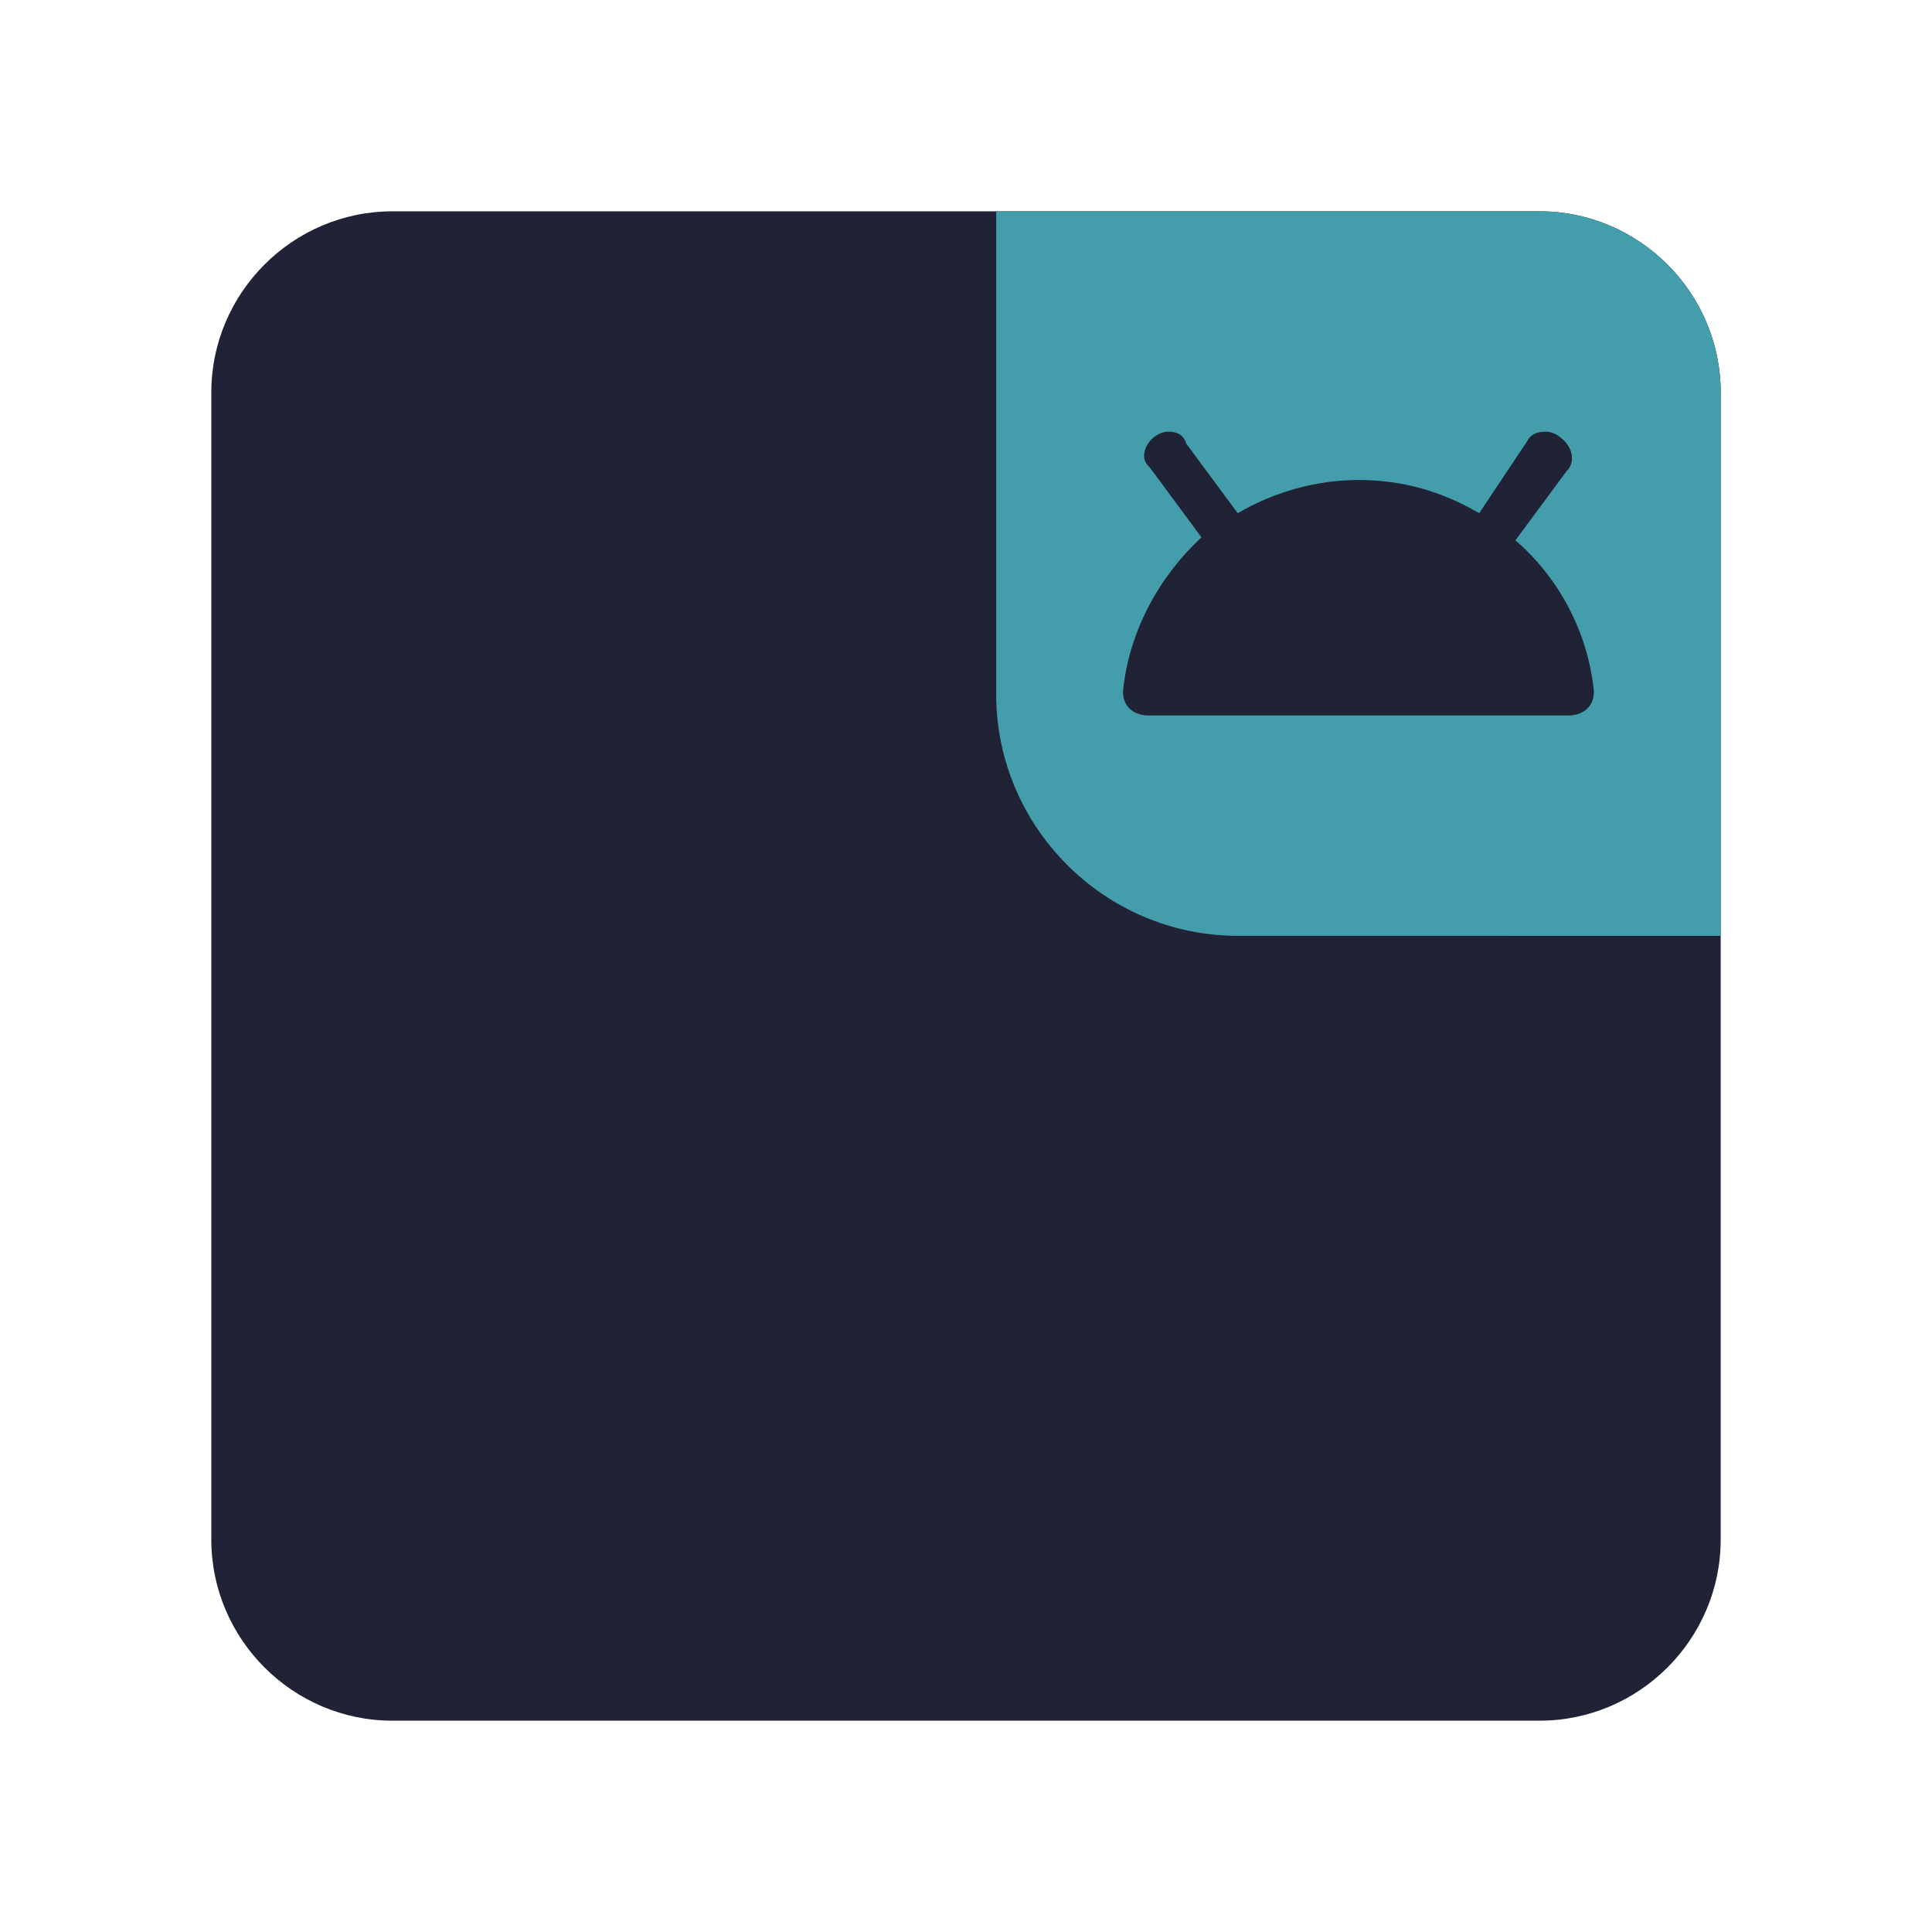
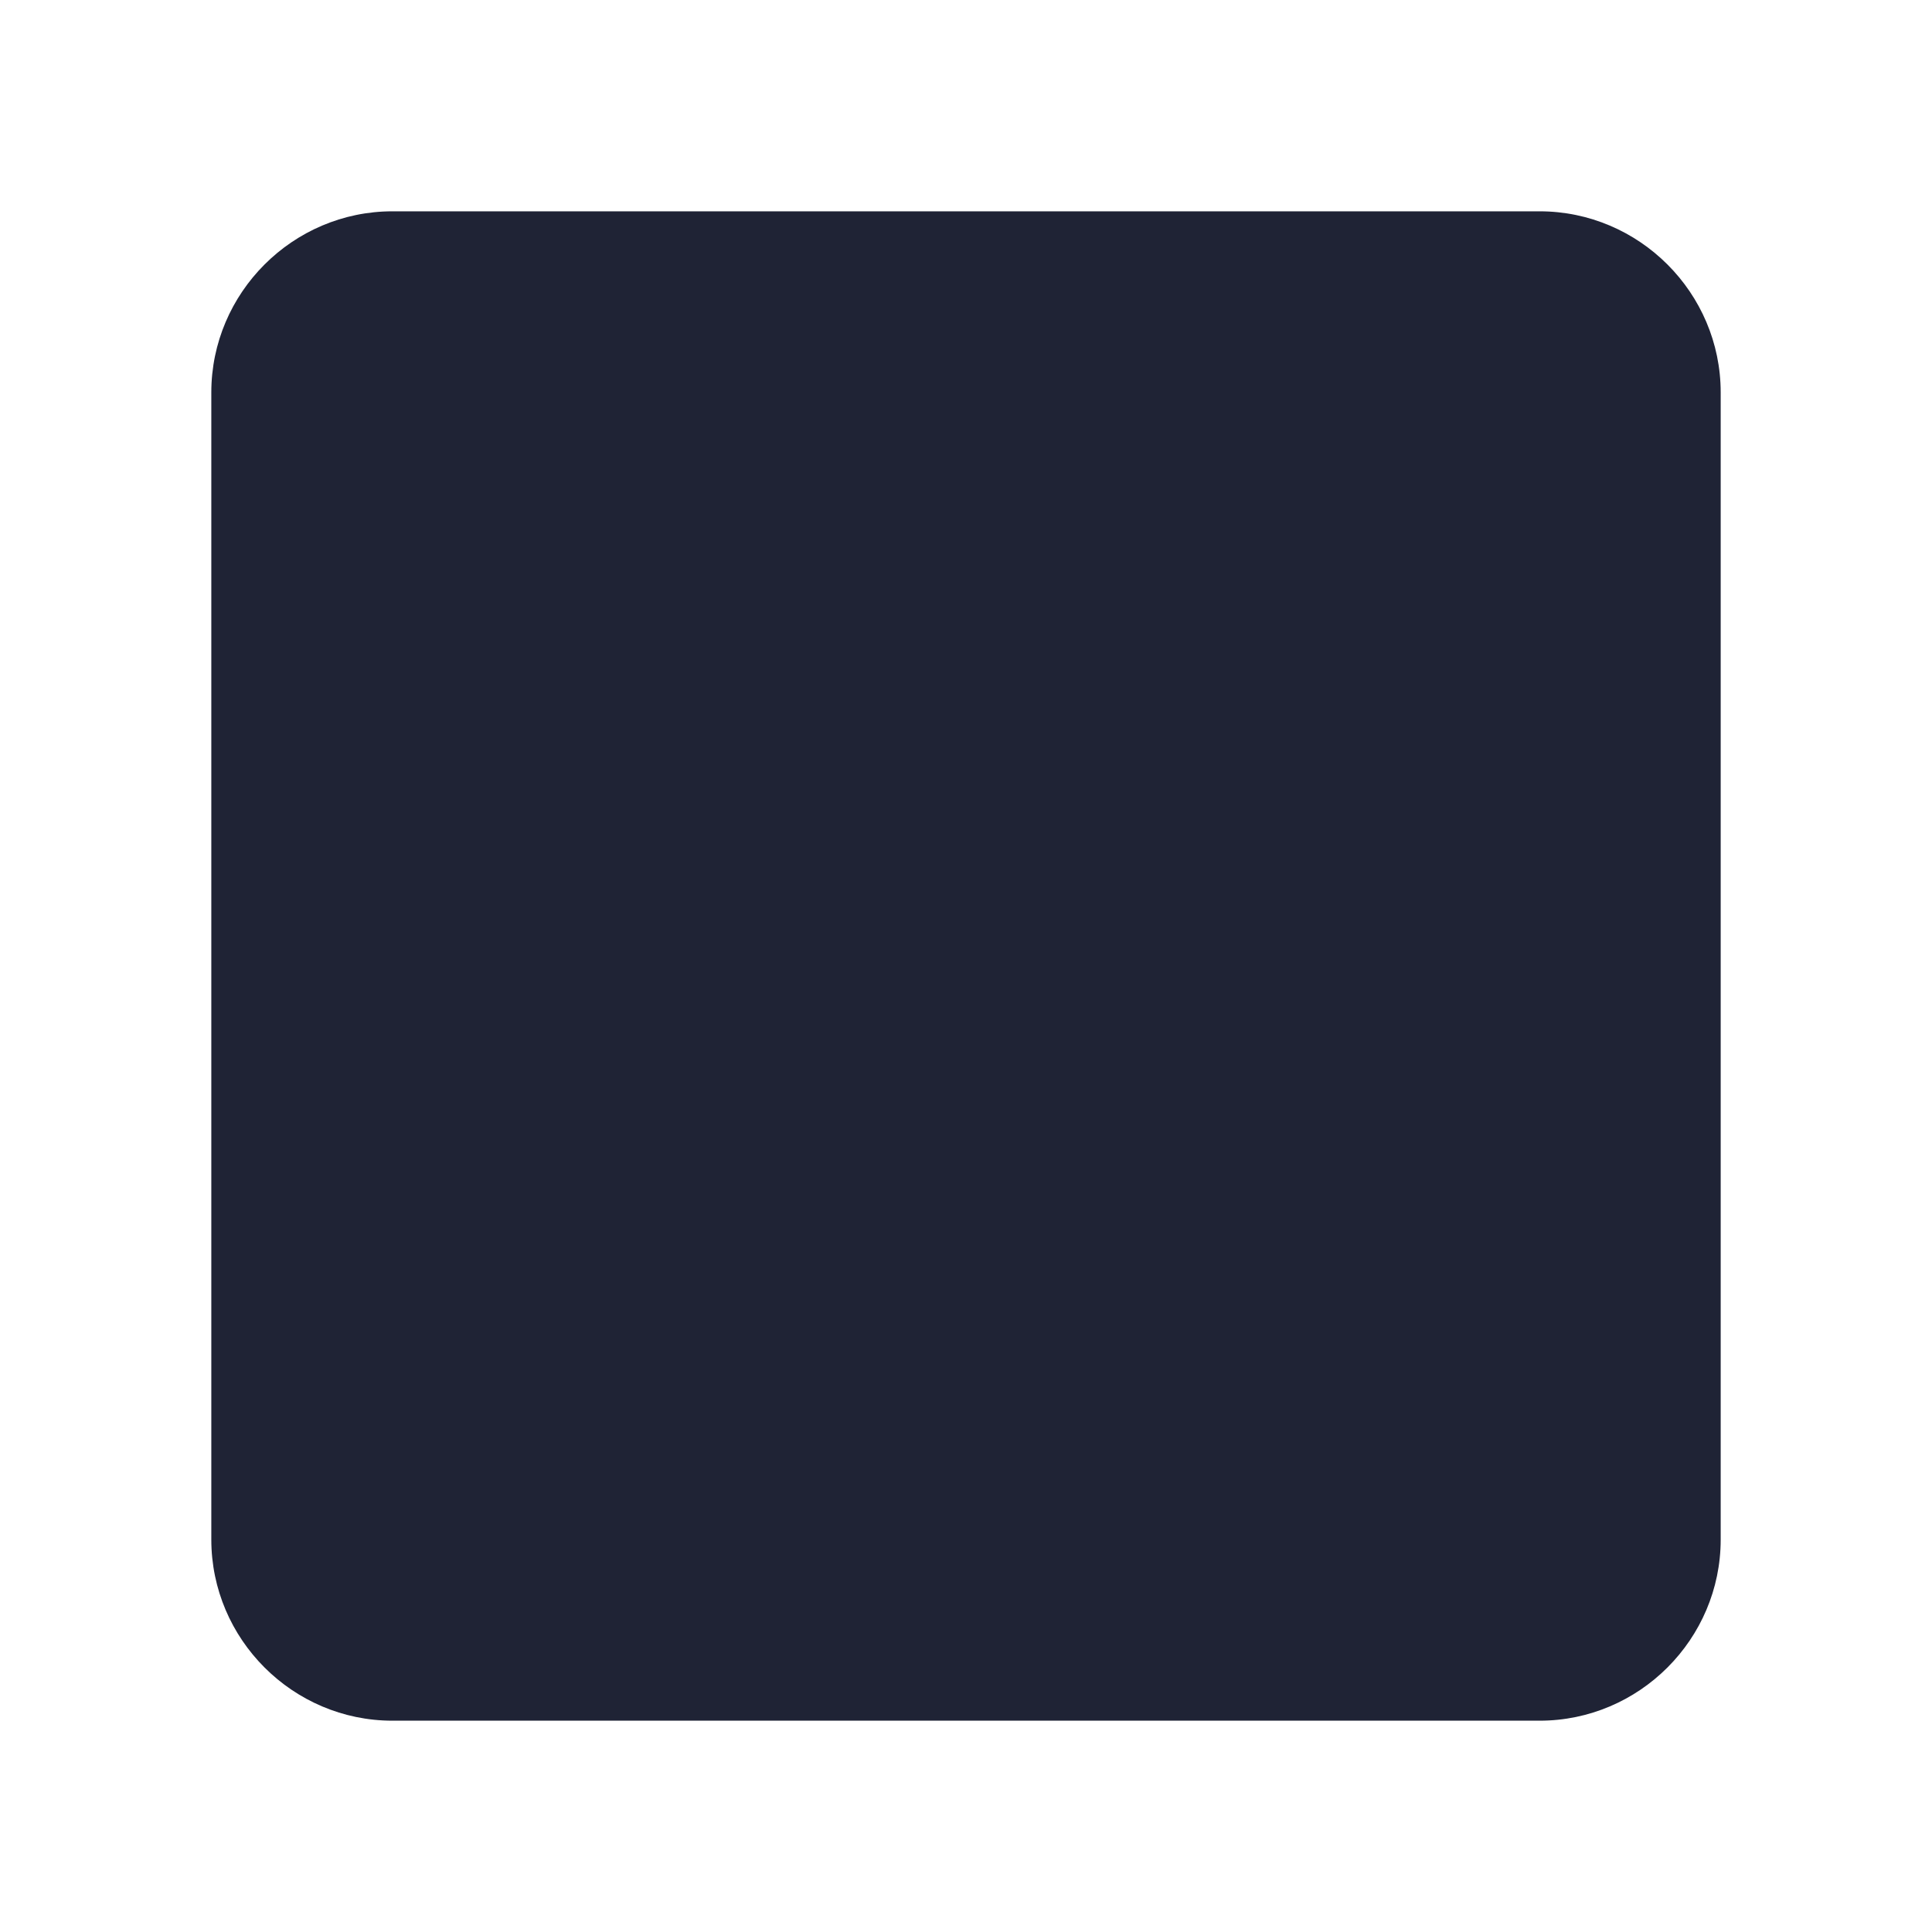
<svg xmlns="http://www.w3.org/2000/svg" xmlns:xlink="http://www.w3.org/1999/xlink" version="1.1" id="Layer_1" x="0px" y="0px" viewBox="0 0 64 64" style="enable-background:new 0 0 64 64;" xml:space="preserve">
  <style type="text/css">
	.st0{fill:#1f2335;}
	.st1{clip-path:url(#SVGID_2_);}
	.st2{fill:#449dab;}
</style>
  <g>
    <path class="st0" d="M13,7h38c3.3,0,6,2.7,6,6v38c0,3.3-2.7,6-6,6H13c-3.3,0-6-2.7-6-6V13C7,9.7,9.7,7,13,7z" />
    <g>
      <defs>
-         <path id="SVGID_1_" d="M33,7h18c3.3,0,6,2.7,6,6v18H41c-4.4,0-8-3.6-8-8V7z" />
-       </defs>
+         </defs>
      <clipPath id="SVGID_2_">
        <use xlink:href="#SVGID_1_" style="overflow:visible;" />
      </clipPath>
      <g class="st1">
        <path class="st2" d="M33,7h18c3.3,0,6,2.7,6,6v18H41c-4.4,0-8-3.6-8-8V7z" />
        <g>
-           <circle class="st2" cx="57.5" cy="30.5" r="7.5" />
-         </g>
-         <path class="st0" d="M38.7,14.3c-0.4,0-0.8,0.4-0.8,0.8c0,0.2,0.1,0.3,0.2,0.4l1.7,2.3c-1.4,1.3-2.4,3.1-2.6,5.1     c0,0.8,0.8,0.8,0.8,0.8H52c0,0,0.8,0,0.8-0.8c-0.2-2-1.2-3.8-2.6-5l1.7-2.3c0.3-0.3,0.2-0.8-0.2-1.1c-0.1-0.1-0.3-0.2-0.5-0.2     c-0.3,0-0.5,0.1-0.6,0.3L49,17c-1.2-0.7-2.5-1.1-4-1.1c-1.4,0-2.8,0.4-4,1.1l-1.7-2.3C39.2,14.4,39,14.3,38.7,14.3z" />
+           </g>
      </g>
    </g>
  </g>
</svg>